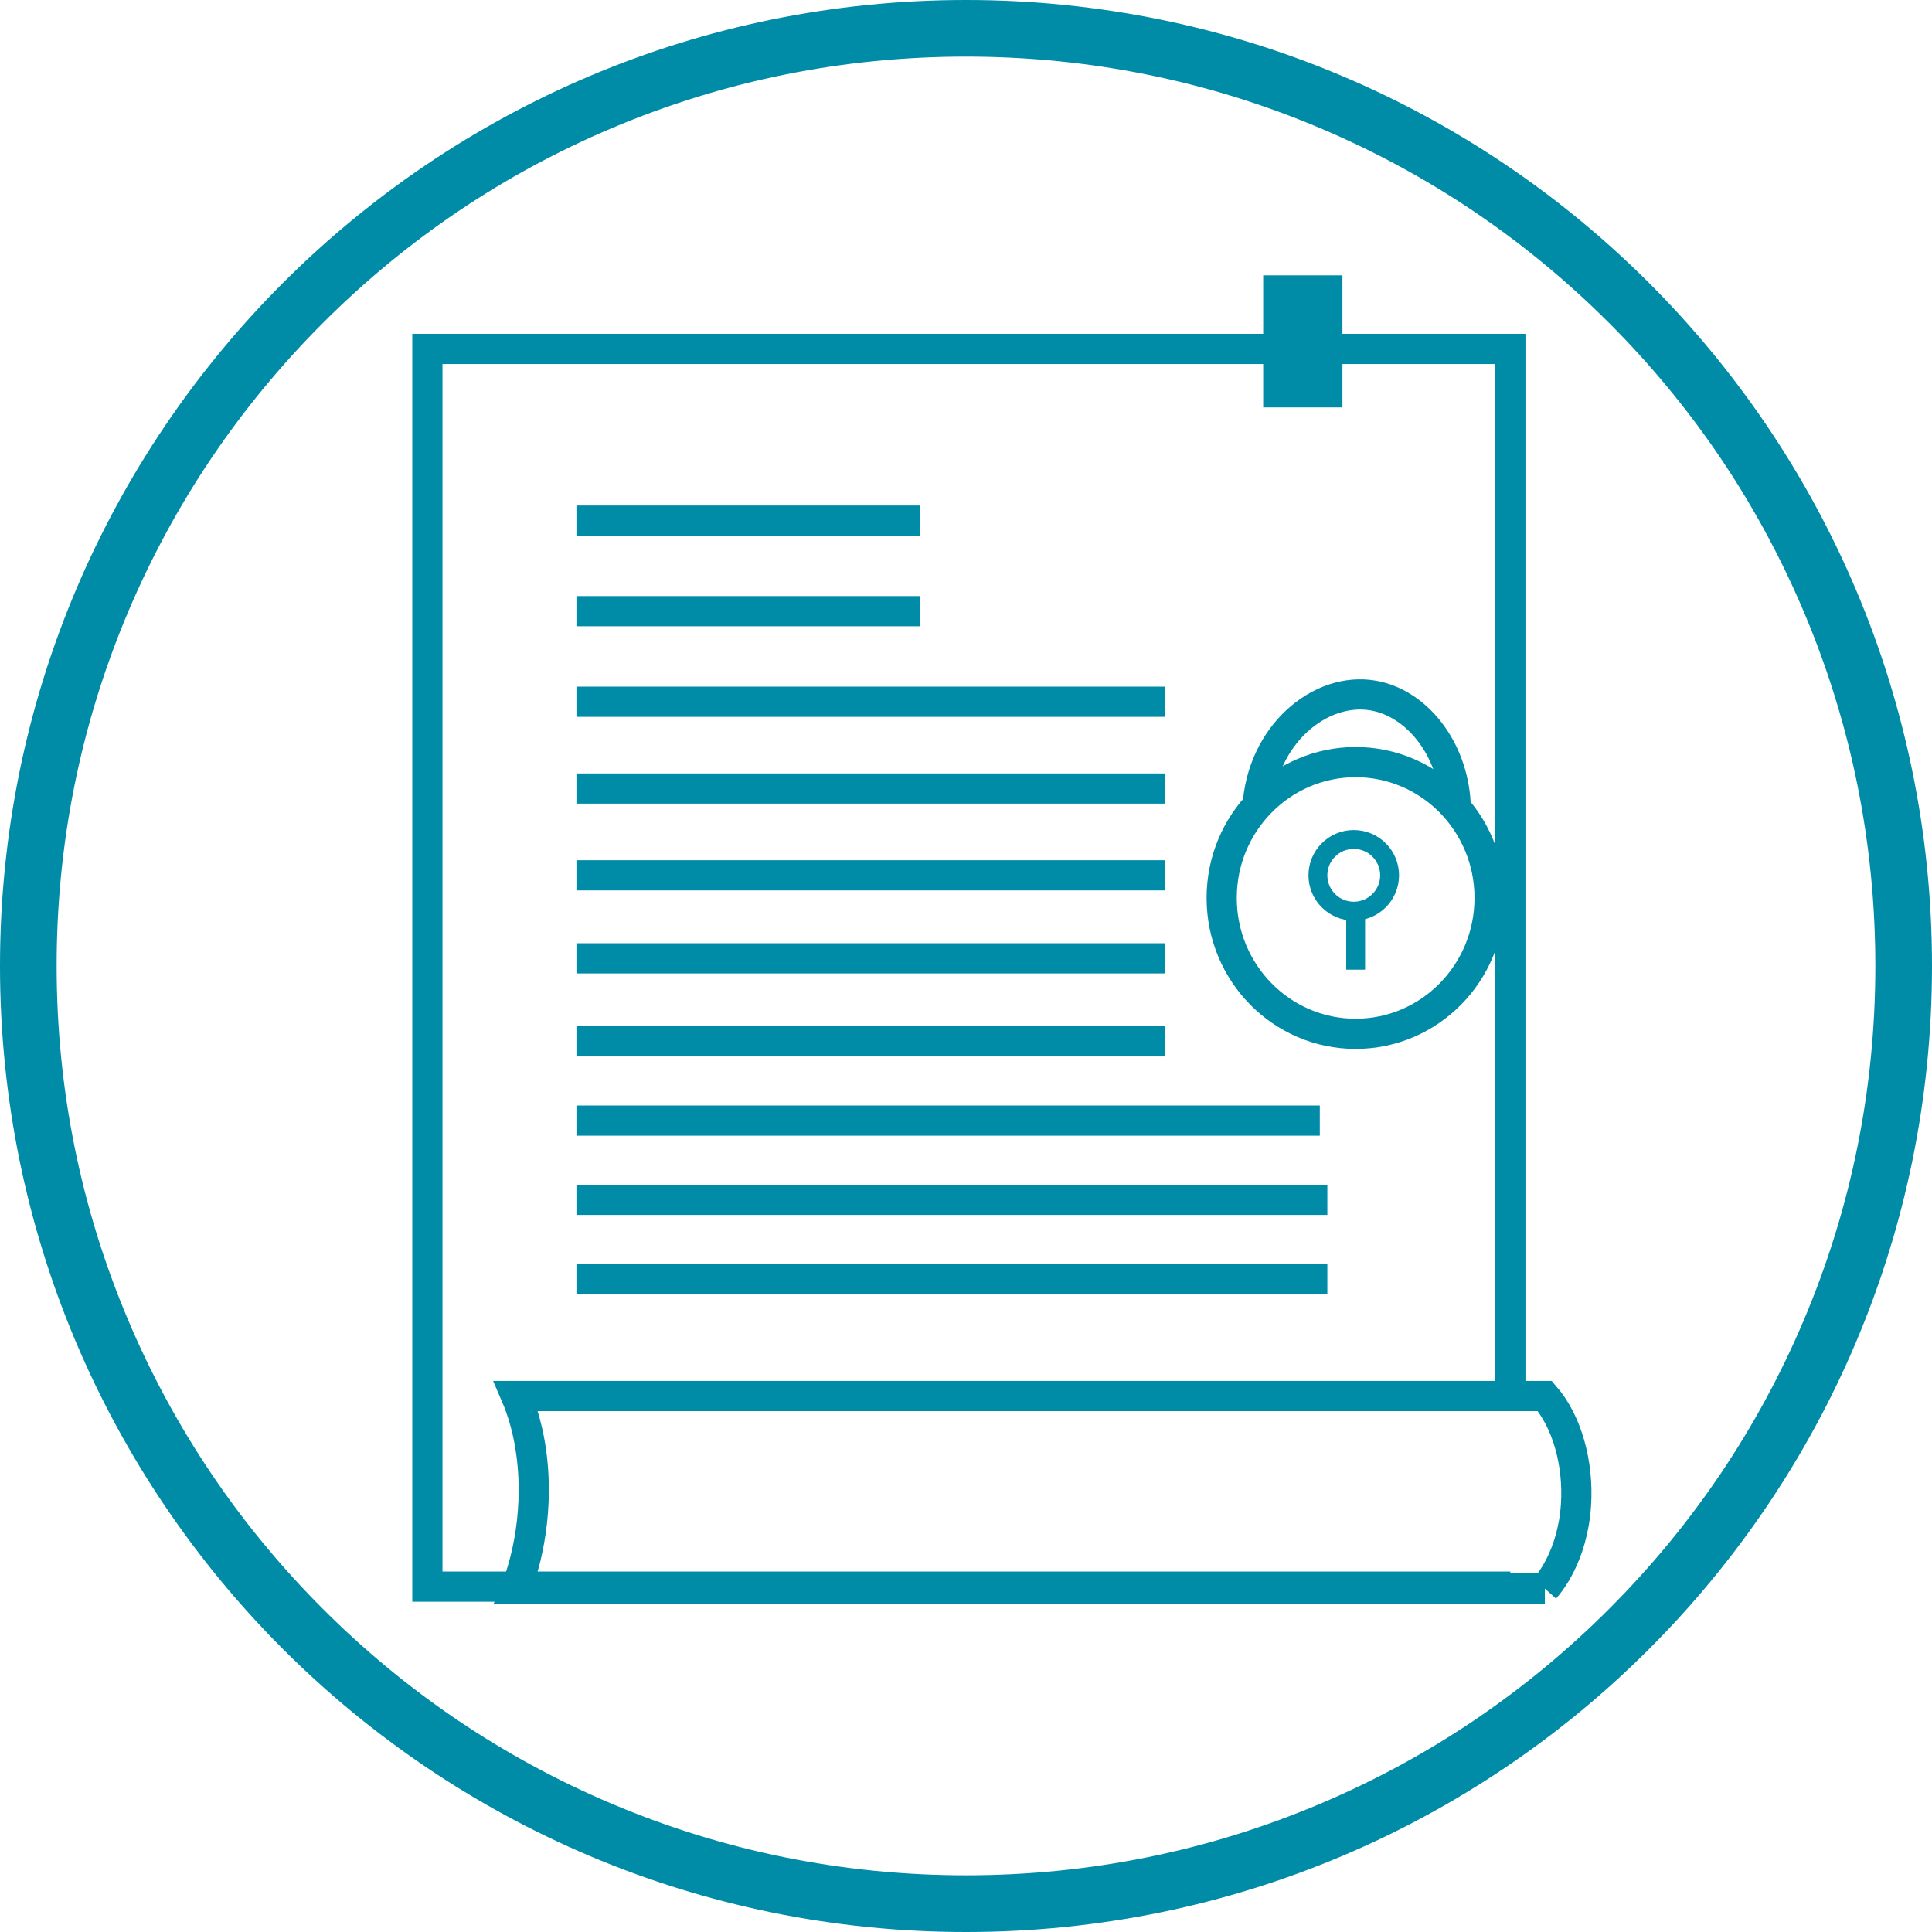
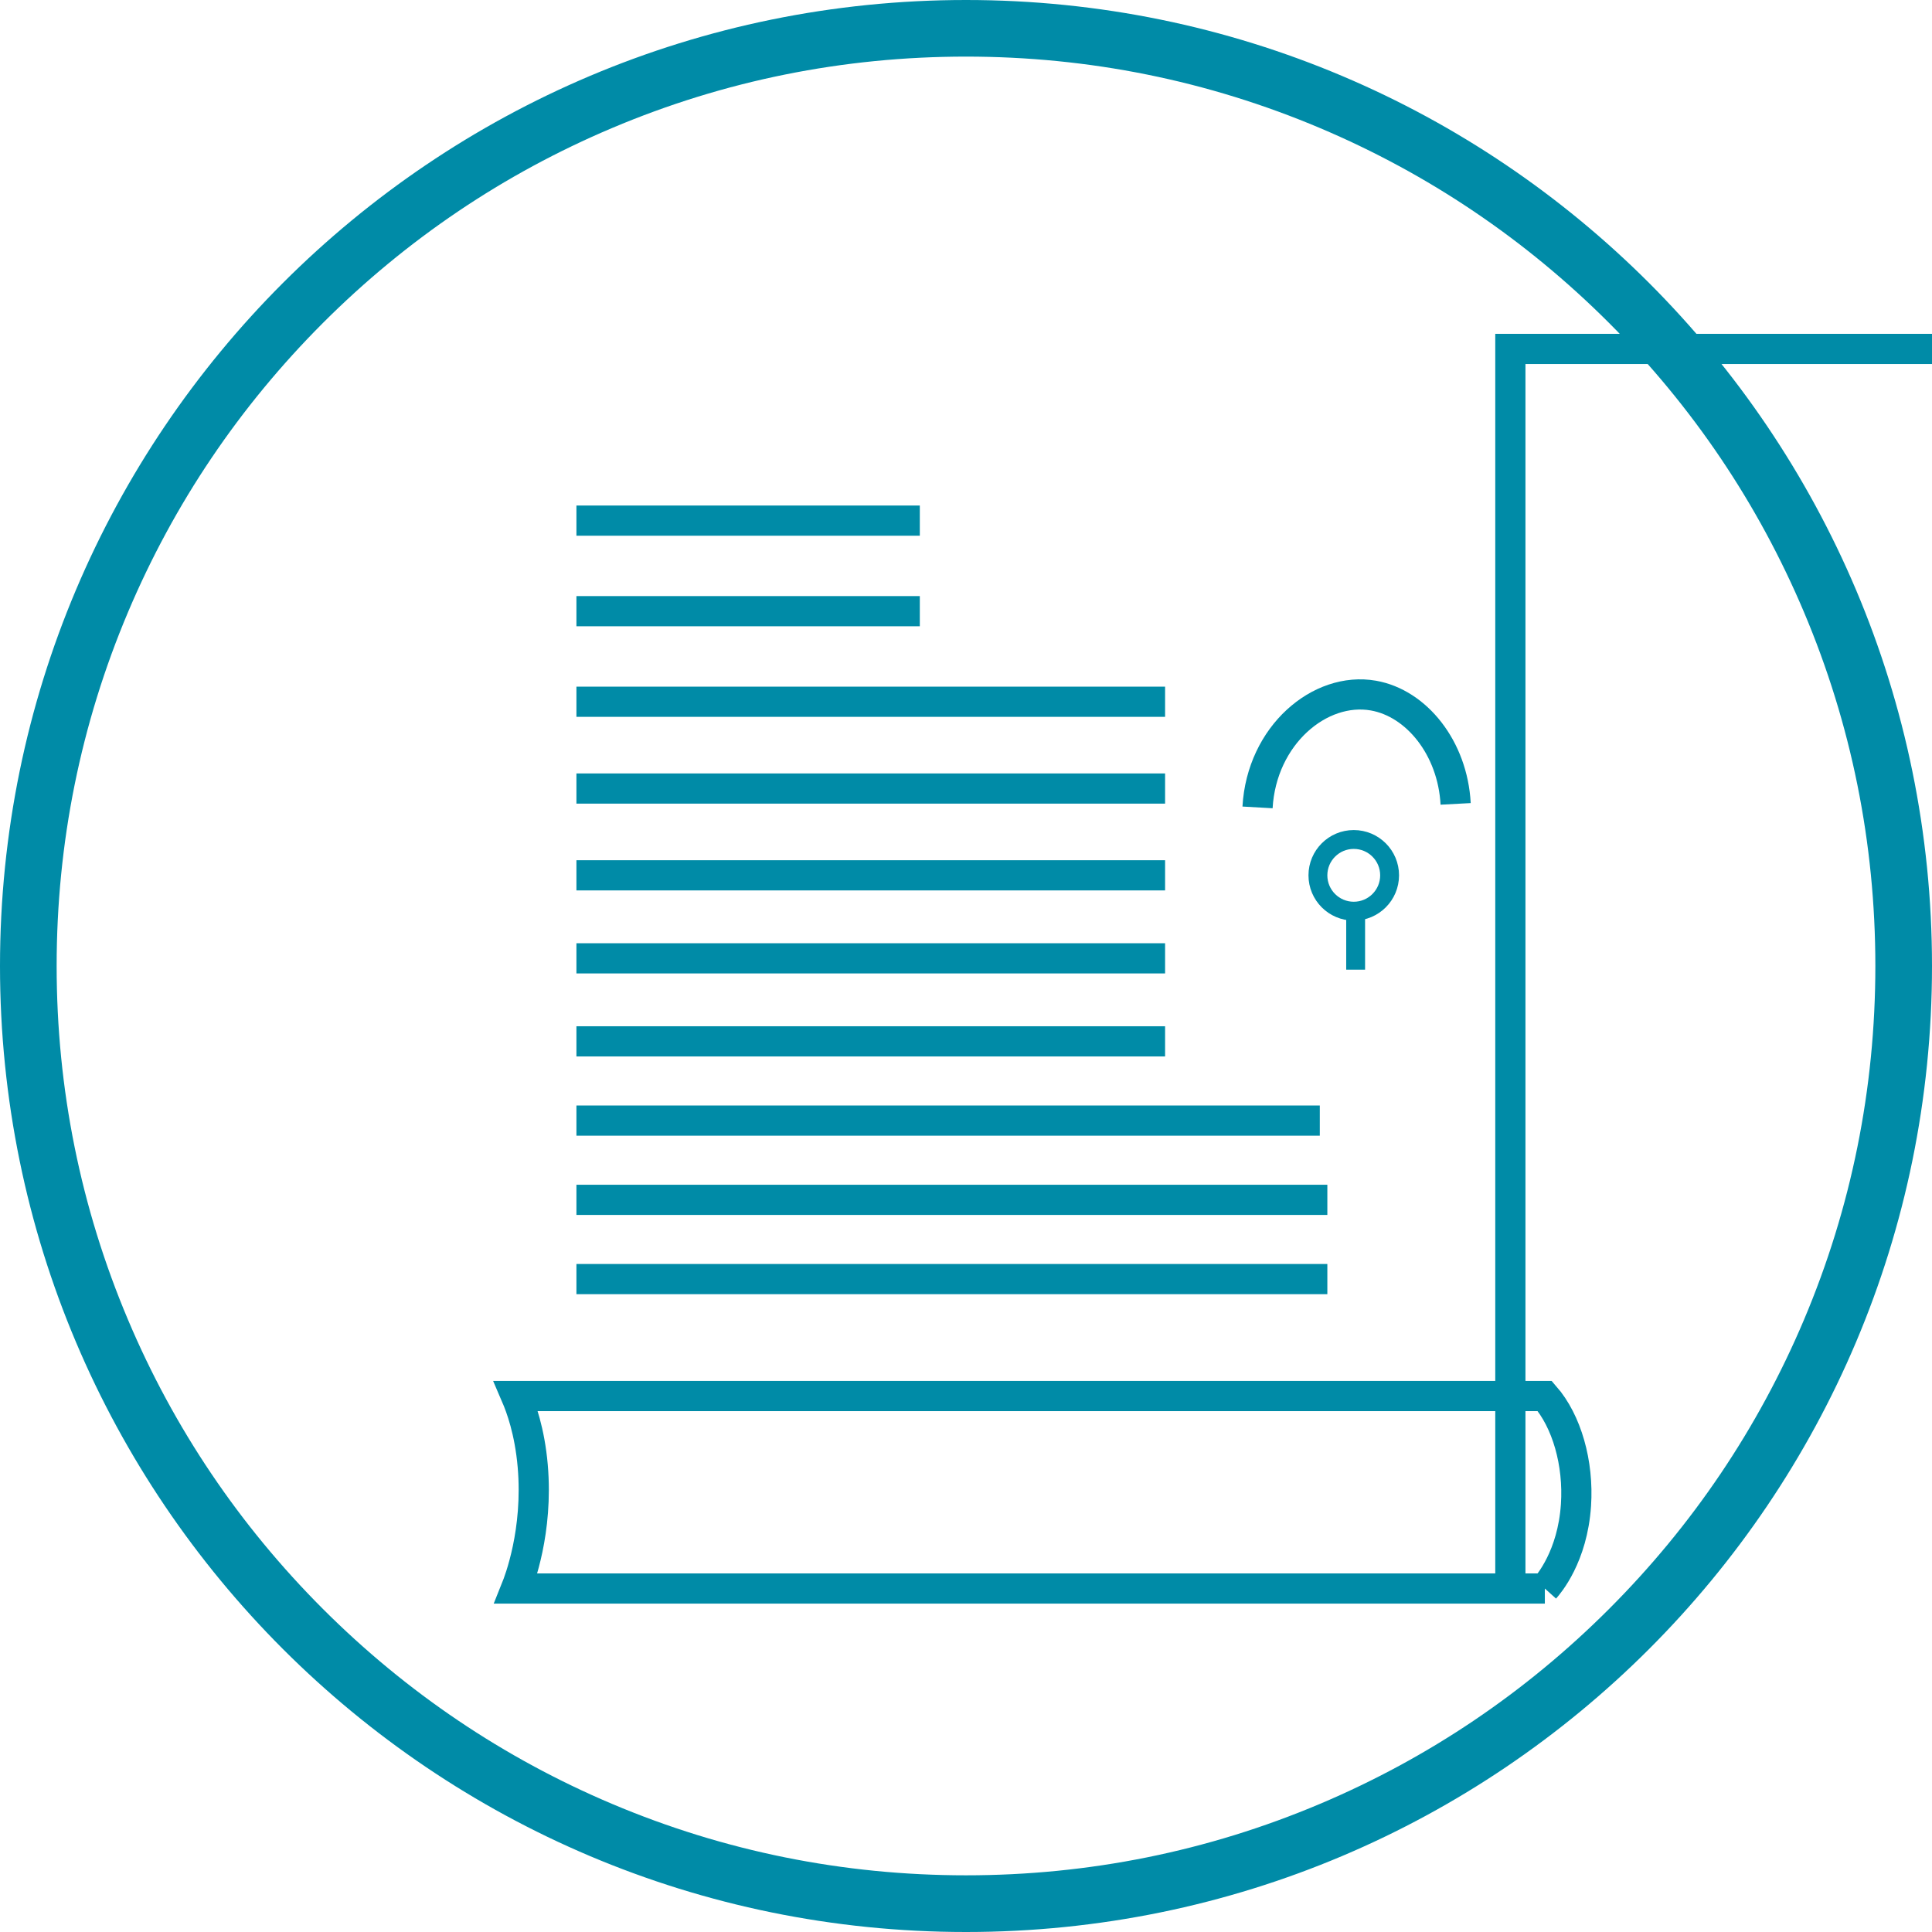
<svg xmlns="http://www.w3.org/2000/svg" id="Ebene_1" data-name="Ebene 1" viewBox="0 0 512 512">
  <defs>
    <style>
      .cls-1 {
        stroke-width: 0px;
      }

      .cls-1, .cls-2 {
        fill: #008ba7;
      }

      .cls-3, .cls-4 {
        fill: none;
      }

      .cls-3, .cls-4, .cls-2 {
        stroke: #008ba7;
        stroke-miterlimit: 10;
      }

      .cls-3, .cls-2 {
        stroke-width: 8px;
      }

      .cls-4 {
        stroke-width: 5px;
      }
    </style>
  </defs>
  <path class="cls-1" d="M256,15c32.54,0,64.1,6.37,93.8,18.93,28.7,12.14,54.47,29.52,76.61,51.65,22.14,22.14,39.52,47.91,51.65,76.61,12.56,29.7,18.93,61.26,18.93,93.8s-6.37,64.1-18.93,93.8c-12.14,28.7-29.52,54.47-51.65,76.61-22.14,22.14-47.91,39.52-76.61,51.65-29.7,12.56-61.26,18.93-93.8,18.93s-64.1-6.37-93.8-18.93c-28.7-12.14-54.47-29.52-76.61-51.65-22.14-22.14-39.52-47.91-51.65-76.61-12.56-29.7-18.93-61.26-18.93-93.8s6.37-64.1,18.93-93.8c12.14-28.7,29.52-54.47,51.65-76.61,22.14-22.14,47.91-39.52,76.61-51.65,29.7-12.56,61.26-18.93,93.8-18.93M256,0C114.62,0,0,114.62,0,256s114.62,256,256,256,256-114.62,256-256S397.38,0,256,0h0Z" />
-   <path class="cls-3" d="M400.26,420.47H113.26V92.47h287v281.2" />
-   <rect class="cls-2" x="338.76" y="76.97" width="13" height="27" />
+   <path class="cls-3" d="M400.26,420.47V92.47h287v281.2" />
  <line class="cls-3" x1="152.76" y1="137.97" x2="243.76" y2="137.97" />
  <line class="cls-3" x1="152.76" y1="185.97" x2="308.76" y2="185.97" />
  <line class="cls-3" x1="152.76" y1="161.97" x2="243.76" y2="161.97" />
  <line class="cls-3" x1="152.76" y1="208.97" x2="308.76" y2="208.97" />
  <line class="cls-3" x1="152.76" y1="231.97" x2="308.76" y2="231.97" />
  <line class="cls-3" x1="152.76" y1="253.97" x2="308.76" y2="253.97" />
  <path class="cls-3" d="M409.4,420.97H136.76c.8-1.99,5.91-15.12,4.42-32.45-.8-9.3-3.15-15.6-4.42-18.55h272.63c5.81,6.65,9,17.75,8.26,28.9-.91,13.65-7.29,21.02-8.26,22.1Z" />
-   <ellipse class="cls-3" cx="359.26" cy="237.97" rx="35.5" ry="36" />
  <circle class="cls-4" cx="358.76" cy="231.97" r="9.5" />
  <line class="cls-4" x1="359.26" y1="241.97" x2="359.26" y2="256.97" />
  <path class="cls-3" d="M333.26,213.97c1.08-19.14,16.55-32.13,30.72-29.63,11.4,2.01,20.99,13.86,21.78,28.7" />
  <line class="cls-3" x1="152.76" y1="275.97" x2="308.76" y2="275.97" />
  <line class="cls-3" x1="152.76" y1="296.97" x2="349.76" y2="296.97" />
  <line class="cls-3" x1="152.76" y1="317.97" x2="351.76" y2="317.97" />
  <line class="cls-3" x1="152.76" y1="338.97" x2="351.76" y2="338.97" />
</svg>